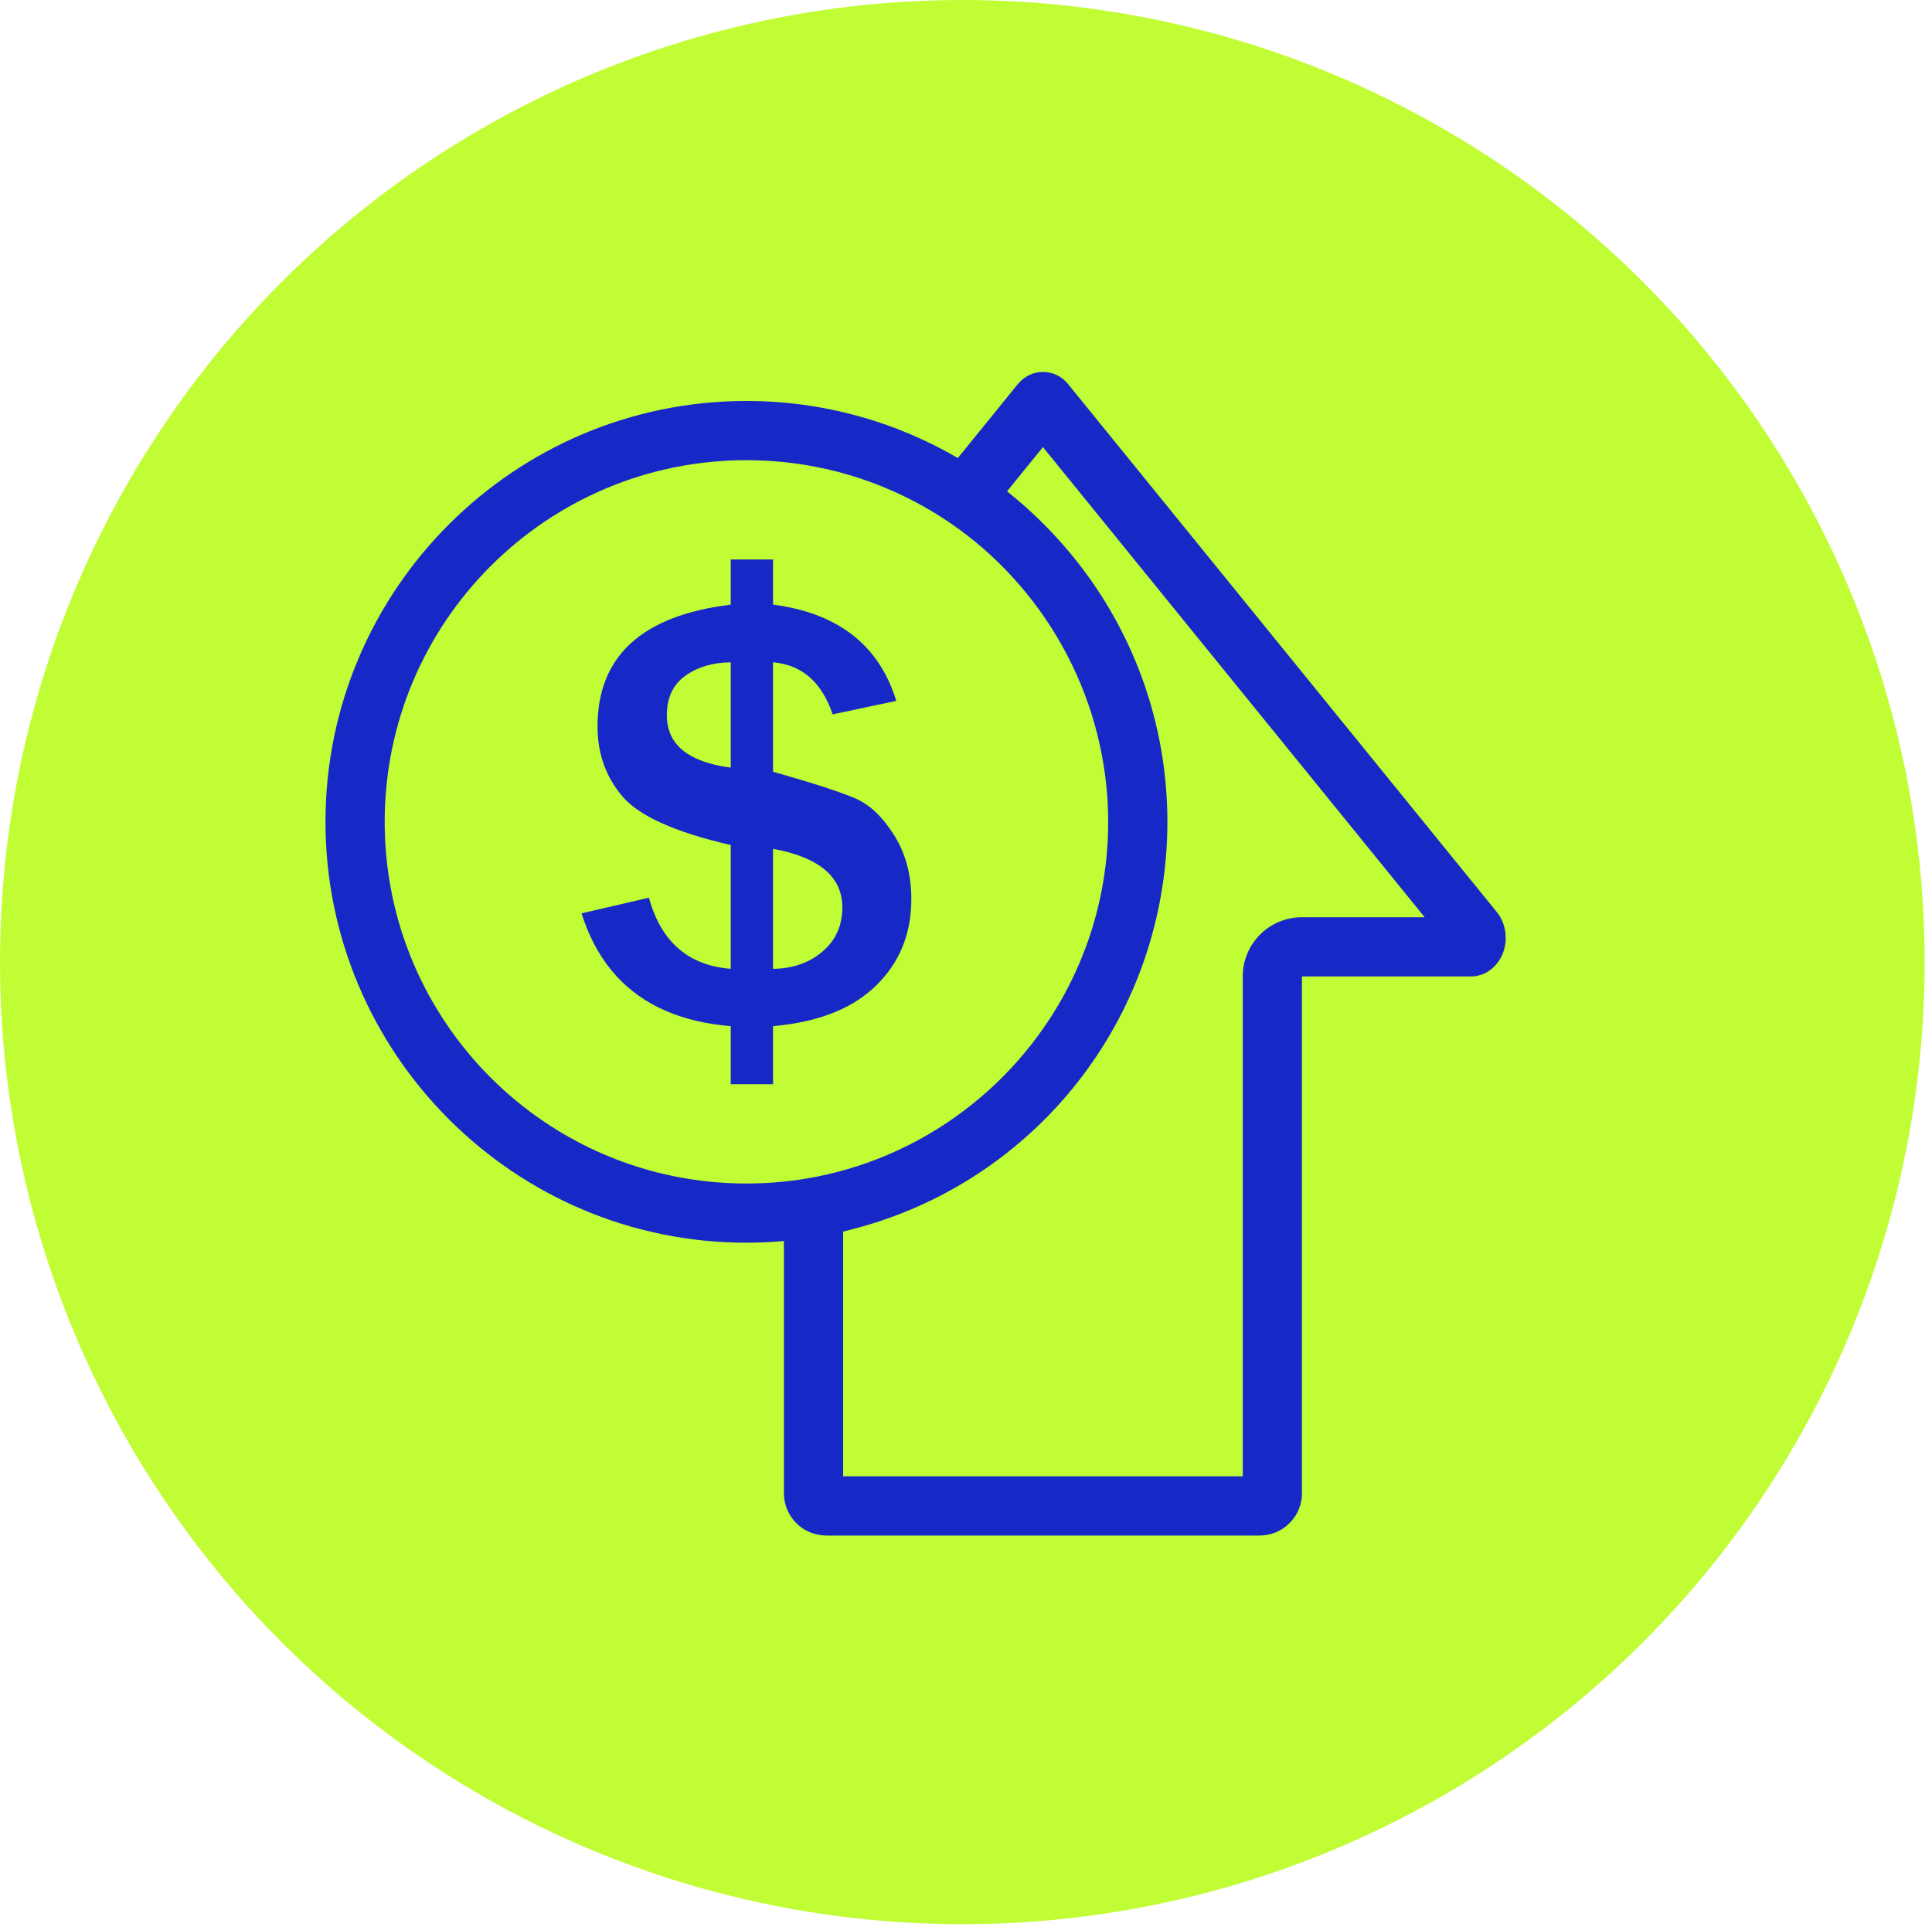
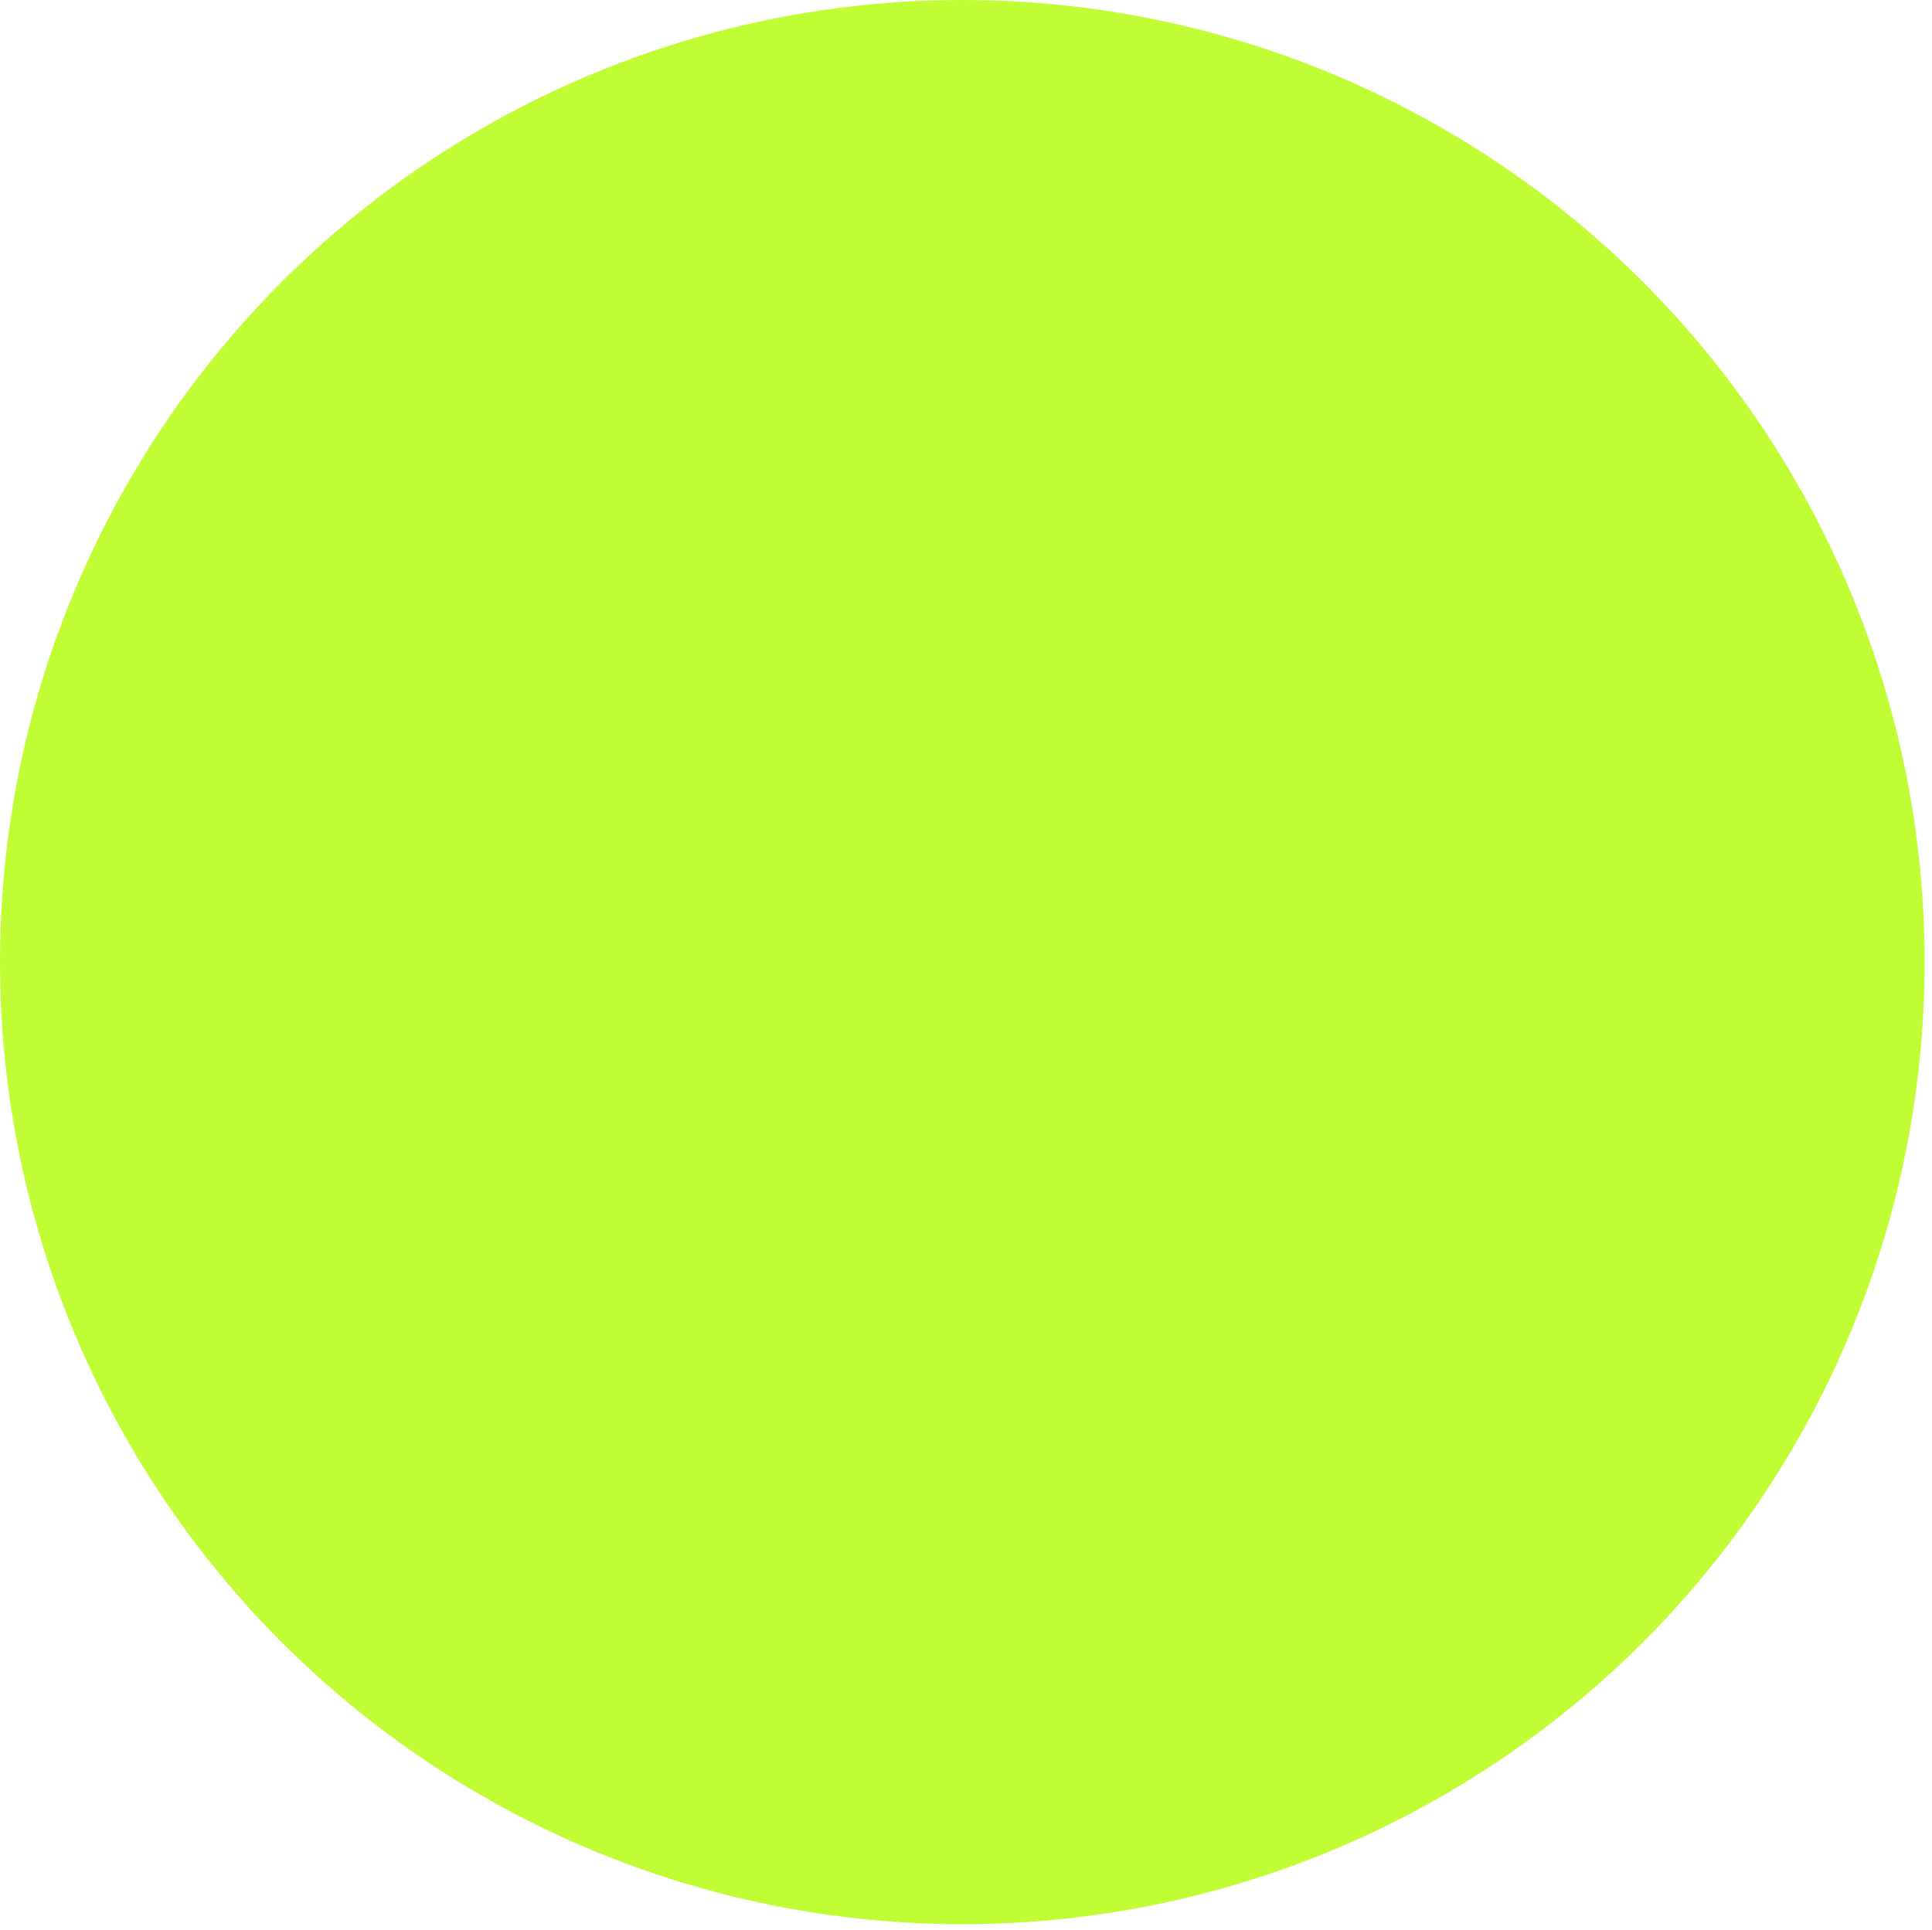
<svg xmlns="http://www.w3.org/2000/svg" viewBox="-0.371 -0.124 73.279 73.208">
  <circle cx="36.129" cy="36.376" r="36.5" fill="#C1FD34" />
-   <path d="M 56.452 34.542 L 56.43 34.516 L 56.43 34.513 L 40.172 14.486 C 39.924 14.163 39.574 13.986 39.187 13.986 C 38.803 13.986 38.452 14.166 38.198 14.492 L 38.169 14.528 L 35.959 17.252 C 33.601 15.877 30.861 15.088 27.941 15.088 C 19.136 15.088 11.974 22.251 11.974 31.055 C 11.974 39.859 19.136 47.022 27.941 47.022 C 28.42 47.022 28.894 47 29.362 46.958 L 29.362 56.527 C 29.362 57.412 30.081 58.131 30.97 58.131 L 47.404 58.131 C 48.291 58.131 49.011 57.412 49.011 56.527 L 49.011 36.92 L 55.431 36.92 C 55.936 36.92 56.404 36.586 56.62 36.069 C 56.825 35.572 56.761 34.975 56.452 34.542 Z M 27.941 44.776 C 20.363 44.776 14.22 38.633 14.22 31.055 C 14.22 23.477 20.363 17.334 27.941 17.334 C 30.345 17.334 32.606 17.954 34.571 19.041 C 34.664 19.092 34.755 19.144 34.846 19.197 C 34.878 19.216 34.91 19.235 34.942 19.254 C 35.044 19.314 35.145 19.376 35.245 19.439 C 35.259 19.448 35.273 19.456 35.287 19.465 C 38.951 21.797 41.335 25.781 41.63 30.139 L 41.632 30.161 C 41.64 30.29 41.646 30.418 41.651 30.548 C 41.652 30.576 41.653 30.604 41.654 30.631 C 41.659 30.772 41.661 30.914 41.661 31.056 C 41.661 31.266 41.656 31.476 41.646 31.685 C 41.646 31.7 41.646 31.715 41.645 31.73 C 41.635 31.932 41.62 32.134 41.602 32.334 C 41.6 32.352 41.599 32.371 41.597 32.388 C 41.577 32.59 41.553 32.79 41.525 32.989 C 41.523 33.003 41.521 33.016 41.519 33.031 C 41.489 33.236 41.456 33.44 41.417 33.642 L 41.415 33.652 C 40.286 39.525 35.399 44.079 29.362 44.703 C 28.895 44.751 28.421 44.776 27.941 44.776 Z M 49.011 34.674 C 47.771 34.674 46.765 35.679 46.765 36.92 L 46.765 55.884 L 31.609 55.884 L 31.609 46.6 C 31.708 46.576 31.804 46.549 31.903 46.524 C 31.916 46.521 31.93 46.518 31.944 46.514 C 38.099 44.937 42.719 39.851 43.707 33.578 C 43.72 33.502 43.731 33.426 43.742 33.349 C 43.759 33.235 43.774 33.121 43.788 33.006 C 43.806 32.859 43.822 32.711 43.836 32.562 C 43.842 32.497 43.848 32.433 43.853 32.369 C 43.869 32.182 43.881 31.995 43.89 31.806 C 43.891 31.764 43.893 31.723 43.894 31.681 C 43.902 31.474 43.908 31.266 43.908 31.057 L 43.908 31.056 C 43.908 30.907 43.905 30.759 43.901 30.611 C 43.901 30.587 43.899 30.563 43.899 30.54 C 43.894 30.409 43.889 30.28 43.881 30.15 C 43.881 30.14 43.88 30.13 43.879 30.119 C 43.655 26.244 42.041 22.734 39.53 20.083 C 39.002 19.523 38.433 18.999 37.824 18.517 L 39.187 16.838 L 53.666 34.674 L 49.011 34.674 Z" fill="#1629C7" />
-   <path d="M 32.851 37.274 C 33.747 36.402 34.195 35.307 34.195 33.992 C 34.195 33.064 33.979 32.256 33.546 31.567 C 33.115 30.876 32.63 30.414 32.091 30.175 C 31.55 29.937 30.505 29.596 28.95 29.153 L 28.95 25.003 C 29.169 25.021 29.374 25.063 29.566 25.127 C 30.333 25.384 30.881 26.001 31.21 26.977 L 33.624 26.466 C 33.177 25.008 32.299 23.978 30.988 23.374 C 30.397 23.1 29.717 22.914 28.95 22.815 L 28.95 21.102 L 27.345 21.102 L 27.345 22.815 C 23.977 23.227 22.293 24.769 22.293 27.441 C 22.293 28.472 22.61 29.356 23.244 30.098 C 23.557 30.463 24.048 30.797 24.718 31.1 C 25.406 31.412 26.282 31.69 27.345 31.935 L 27.345 36.631 C 25.737 36.506 24.702 35.605 24.242 33.933 L 21.994 34.455 L 21.686 34.527 C 21.715 34.619 21.746 34.71 21.777 34.798 C 22.075 35.635 22.49 36.343 23.022 36.92 C 24.037 38.022 25.478 38.651 27.345 38.807 L 27.345 41.007 L 28.95 41.007 L 28.95 38.807 C 29.09 38.795 29.227 38.78 29.362 38.761 C 30.866 38.57 32.029 38.075 32.851 37.274 Z M 27.345 28.998 C 27.054 28.961 26.791 28.907 26.553 28.84 C 25.464 28.533 24.921 27.923 24.921 27.013 C 24.921 26.354 25.151 25.857 25.616 25.52 C 26.08 25.183 26.656 25.011 27.345 25.003 L 27.345 28.998 Z M 28.95 32.077 C 30.702 32.402 31.578 33.143 31.578 34.301 C 31.578 34.992 31.327 35.55 30.824 35.978 C 30.321 36.405 29.696 36.624 28.95 36.631 L 28.95 32.077 Z" fill="#1629C7" />
</svg>